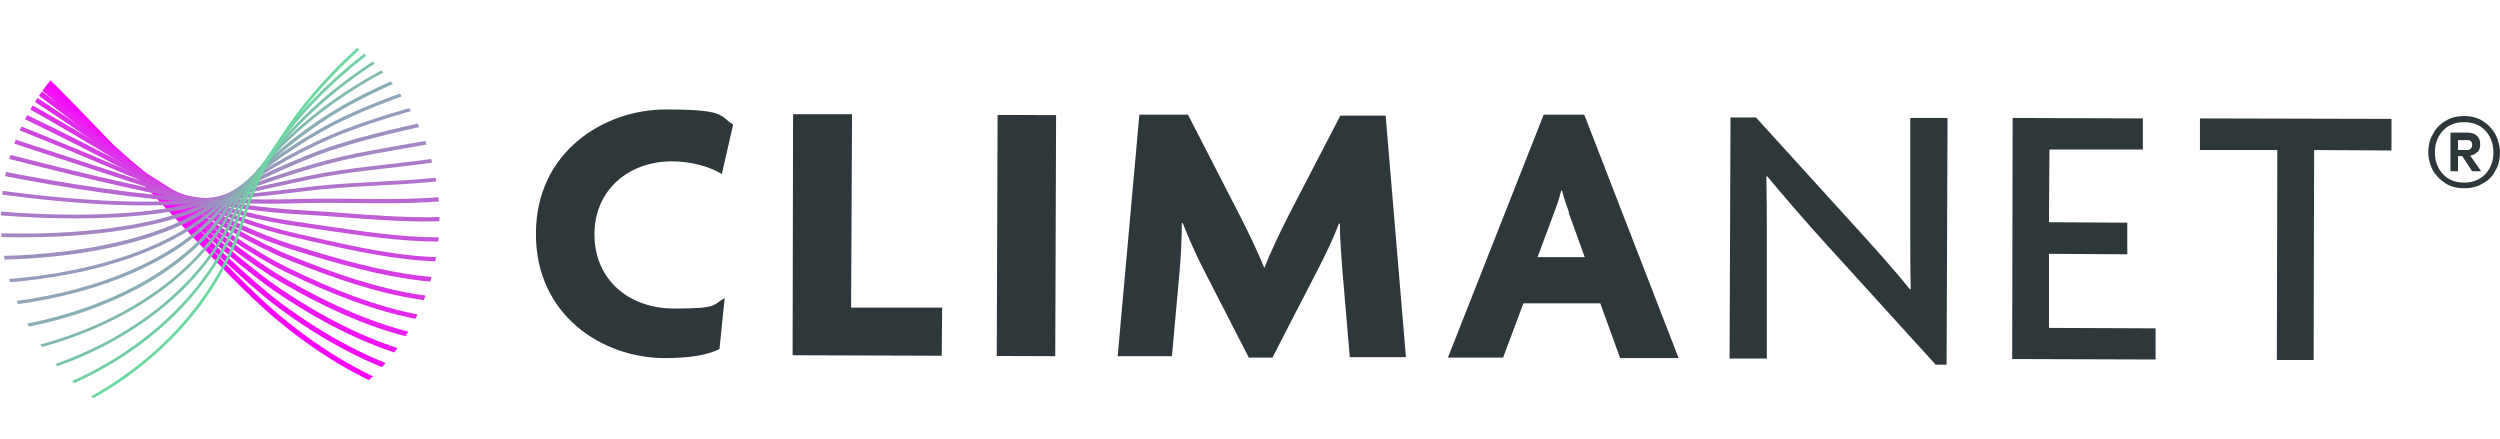
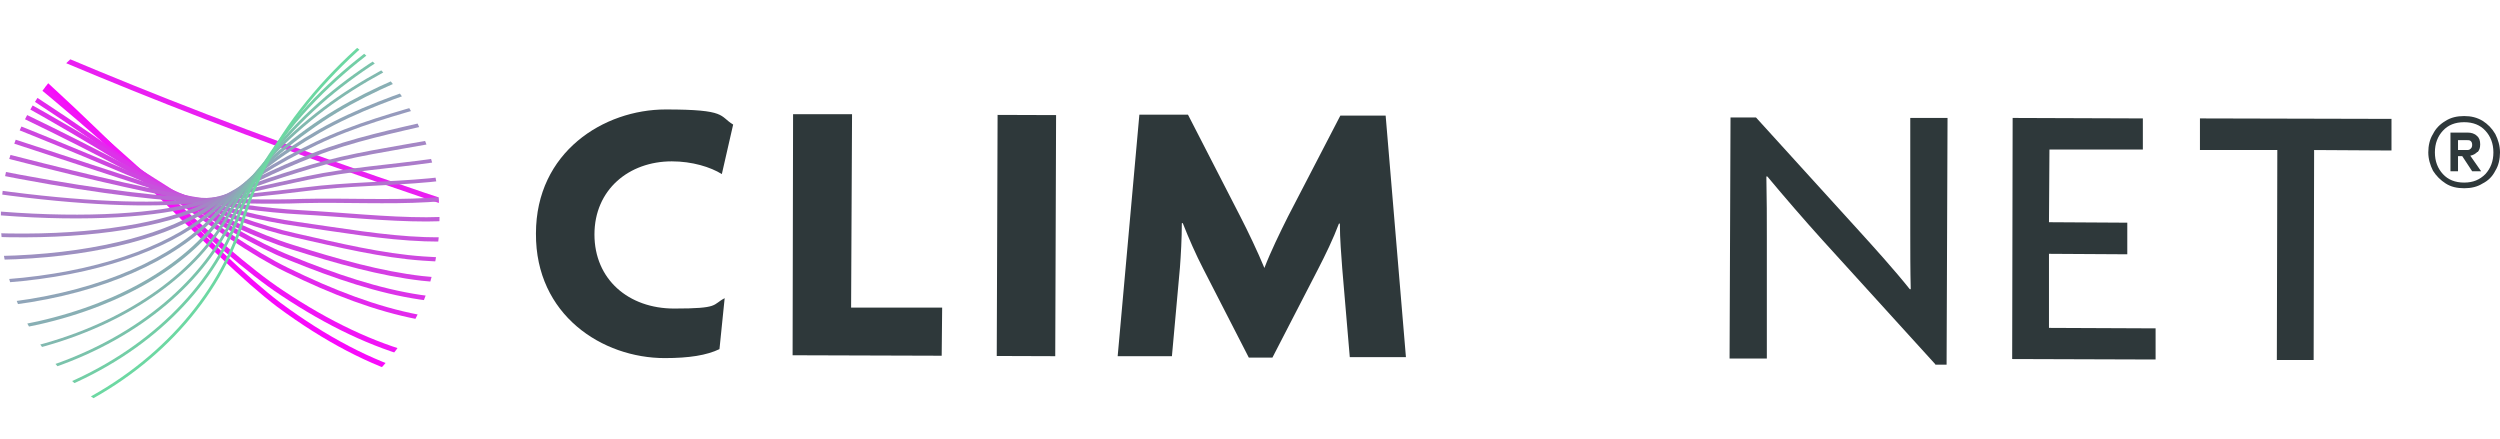
<svg xmlns="http://www.w3.org/2000/svg" version="1.1" viewBox="0 0 529.9 93">
  <defs>
    <style>
      .cls-1, .cls-2, .cls-3, .cls-4, .cls-5, .cls-6, .cls-7, .cls-8, .cls-9, .cls-10, .cls-11, .cls-12, .cls-13, .cls-14, .cls-15, .cls-16, .cls-17, .cls-18, .cls-19, .cls-20, .cls-21, .cls-22, .cls-23 {
        fill: none;
      }

      .cls-2 {
        stroke: #7ac3ab;
      }

      .cls-2, .cls-3, .cls-4, .cls-5, .cls-6, .cls-7, .cls-8, .cls-9, .cls-10, .cls-11, .cls-12, .cls-13, .cls-14, .cls-15, .cls-16, .cls-17, .cls-18, .cls-19, .cls-20, .cls-21, .cls-22, .cls-23 {
        stroke-linejoin: round;
      }

      .cls-2, .cls-13, .cls-14, .cls-20 {
        stroke-width: .6px;
      }

      .cls-3 {
        stroke: #f0f;
      }

      .cls-3, .cls-9, .cls-10, .cls-17 {
        stroke-width: 1.1px;
      }

      .cls-4 {
        stroke: #88afb4;
      }

      .cls-4, .cls-5, .cls-7 {
        stroke-width: .7px;
      }

      .cls-5 {
        stroke: #8fa5b8;
      }

      .cls-6 {
        stroke: #9d90c1;
      }

      .cls-6, .cls-16, .cls-19, .cls-21 {
        stroke-width: .8px;
      }

      .cls-7 {
        stroke: #969abd;
      }

      .cls-8 {
        stroke: #d53ee4;
      }

      .cls-9 {
        stroke: #f80afb;
      }

      .cls-10 {
        stroke: #f115f6;
      }

      .cls-11 {
        stroke: #e329ed;
      }

      .cls-24 {
        fill: #2e383a;
      }

      .cls-12 {
        stroke: #b967d3;
      }

      .cls-12, .cls-15, .cls-22, .cls-23 {
        stroke-width: .9px;
      }

      .cls-13 {
        stroke: #73cea6;
      }

      .cls-25 {
        isolation: isolate;
      }

      .cls-14 {
        stroke: #81b9af;
      }

      .cls-15 {
        stroke: #c752dc;
      }

      .cls-16 {
        stroke: #a486c5;
      }

      .cls-17 {
        stroke: #ea1ff2;
      }

      .cls-18 {
        stroke: #dc33e9;
      }

      .cls-19 {
        stroke: #ab7bca;
      }

      .cls-20 {
        stroke: #6cd8a2;
      }

      .cls-21 {
        stroke: #b271ce;
      }

      .cls-22 {
        stroke: #ce48e0;
      }

      .cls-23 {
        stroke: #c05dd7;
      }

      .cls-26 {
        clip-path: url(#clippath);
      }
    </style>
    <clipPath id="clippath">
      <path class="cls-1" d="M1,37.7c-4.8,25.2,11.7,49.6,36.9,54.4,25.2,4.8,49.6-11.7,54.4-36.9C97.2,30.1,80.7,5.7,55.5.8,52.5.3,49.5,0,46.6,0,24.8,0,5.3,15.5,1,37.7Z" />
    </clipPath>
  </defs>
  <g>
    <g id="Layer_1">
      <g id="Layer_1-2" data-name="Layer_1">
        <g id="Layer_1-2">
          <g>
            <g>
              <path class="cls-24" d="M153,36.9c-2.4-1.5-6.3-2.7-10.6-2.7-9.1,0-16.4,6-16.4,15.5s7.2,15.7,16.9,15.7,8-.8,10.7-2.2l-1.1,10.8c-2.7,1.3-6.4,1.9-11.6,1.9-13.2,0-27.4-9.1-27.3-26.4,0-17.3,14.4-26.3,27.5-26.3s11.3,1.4,14.3,3.2l-2.4,10.5h0Z" />
              <polygon class="cls-24" points="168 75.3 168.1 24.2 180.6 24.2 180.4 65.2 199.7 65.2 199.6 75.4 168 75.3" />
              <rect class="cls-24" x="192" y="43.7" width="51.1" height="12.4" transform="translate(166.9 267.3) rotate(-89.8)" />
              <path class="cls-24" d="M286.1,75.7l-1.6-18.8c-.2-2.8-.5-6.2-.5-9.5h-.2c-1.2,3.2-2.9,6.7-4.4,9.6l-9.7,18.8h-5l-9.7-18.9c-1.5-2.9-3-6.3-4.3-9.6h-.2c0,3.3-.2,6.7-.4,9.4l-1.7,18.8h-11.5l4.6-51.2h10.3l11.1,21.6c1.6,3.1,3.7,7.5,5.1,10.9h0c1.3-3.4,3.3-7.5,5-10.9l11.1-21.4h9.6l4.3,51.2h-12.1s.2,0,.2,0Z" />
-               <path class="cls-24" d="M343.4,75.9l-4.2-11.6h-16.3l-4.3,11.5h-11.7l20.3-51.5h8.6l20,51.6h-12.4ZM332.6,45.1c-.5-1.4-1.1-3-1.5-4.7h-.2c-.4,1.7-1,3.4-1.5,4.7l-3.5,9.4h10l-3.4-9.4h.1Z" />
              <path class="cls-24" d="M410.2,77.2l-23.9-26.3c-3.8-4.2-8.2-9.3-11.7-13.5h-.2c.1,4.7.1,9.1.1,12.9v25.7h-7.9l.2-51.1h5.4l21.9,24.1c3,3.3,7.6,8.4,10.7,12.3h.2c-.1-4-.1-8.4-.1-12.1v-24.2h7.9l-.2,52.3h-2.4Z" />
              <polygon class="cls-24" points="426.5 76.1 426.6 25 454.2 25.1 454.2 31.7 434.4 31.7 434.3 47.1 450.9 47.2 450.9 53.9 434.3 53.8 434.3 69.5 456.9 69.6 456.9 76.2 426.5 76.1" />
              <polygon class="cls-24" points="490.5 31.8 490.4 76.3 482.6 76.3 482.7 31.8 466.3 31.8 466.3 25.1 506.9 25.2 506.9 31.9 490.5 31.8" />
            </g>
            <g class="cls-26">
              <g>
-                 <path class="cls-3" d="M-76.7-42.7C-19.3-26.5,34.8,47,58.6,67c40.2,33.8,76.2,17.8,89.8,5.7" />
                <path class="cls-9" d="M148.4,68.4c-10.7,8.4-33.1,19.5-60.7,11.2-9.1-2.7-18.6-7.6-28.6-15-6.9-5.2-16.4-14.6-27.5-25.6C4.9,12.3-34.5-24.7-75.5-36.4" />
                <path class="cls-10" d="M148.5,64.1c-11.1,7.7-33.1,18.6-60.4,11.4-9-2.4-18.4-6.8-28.3-13.4-7-4.6-16.3-12.9-27-22.8C6.8,15.6-32.9-18.2-74.3-30.1" />
-                 <path class="cls-17" d="M148.6,59.8c-11.6,7.1-33.1,17.6-60.2,11.5-8.9-2-18.3-6-28.1-11.7-7-4-16.2-11.3-26.6-20C8.7,18.9-31.3-11.7-73.1-23.8" />
+                 <path class="cls-17" d="M148.6,59.8C8.7,18.9-31.3-11.7-73.1-23.8" />
                <path class="cls-11" d="M148.6,55.5c-12,6.4-33.1,16.7-59.9,11.7-8.9-1.7-18.1-5.2-27.9-10-7-3.4-16.1-9.7-26.2-17.2C10.6,22.1-29.7-5.1-71.9-17.5" />
                <path class="cls-18" d="M148.7,51.2c-12.5,5.7-33.1,15.8-59.6,11.8-8.8-1.3-18-4.4-27.6-8.3-7.1-2.8-16-8.1-25.7-14.4C12.5,25.4-28.1,1.4-70.7-11.2" />
                <path class="cls-8" d="M148.8,47c-13,5-33.2,14.9-59.4,12-8.7-1-17.9-3.6-27.4-6.6-7.2-2.2-16-6.5-25.3-11.5C14.3,28.6-26.5,7.9-69.5-4.9" />
                <path class="cls-22" d="M148.8,42.7c-13.4,4.3-33.2,14-59.1,12.1-8.7-.6-17.8-2.8-27.1-4.9-7.3-1.6-15.9-4.8-24.9-8.7C16.1,31.8-24.9,14.5-68.3,1.4" />
                <path class="cls-15" d="M148.9,38.4c-13.9,3.7-33.2,13.1-58.9,12.3-8.6-.3-17.7-1.9-26.9-3.2-7.4-1-15.9-3.2-24.5-5.9C17.9,35-23.3,21-67,7.7" />
                <path class="cls-23" d="M149,34.1c-14.3,3-33.2,12.2-58.6,12.4-8.5,0-17.6-1-26.7-1.5-7.5-.4-15.9-1.6-24-3.1-20.1-3.6-61.4-14.4-105.5-27.9" />
                <path class="cls-12" d="M149,29.8c-14.8,2.3-33.2,11.2-58.3,12.6-8.5.5-17.6,0-26.4.2-7.6.3-15.9,0-23.6-.3-19.4-.8-60.8-8.2-105.3-22" />
                <path class="cls-21" d="M149.1,25.5c-15.2,1.6-33.2,10.3-58.1,12.7-8.4.8-17.6.8-26.2,1.9-7.8,1-15.9,1.7-23.2,2.5-18.8,2.2-60.2-2.1-105.1-16.1" />
                <path class="cls-19" d="M149.1,21.2c-15.7.9-33.2,9.4-57.8,12.9-8.3,1.2-17.5,1.8-26,3.6-7.9,1.7-15.9,3.4-22.7,5.3-18.2,5.3-59.6,4.1-104.9-10.1" />
                <path class="cls-16" d="M149.2,16.9c-16.2.3-33.3,8.5-57.5,13.1-8.2,1.5-17.4,2.8-25.7,5.3-8,2.4-16,5.1-22.3,8.1-17.6,8.4-58.9,10.3-104.7-4.2" />
                <path class="cls-6" d="M149.3,12.6c-16.6-.4-33.3,7.7-57.3,13.2-8.2,1.9-17.3,3.8-25.5,7-8.1,3.2-16,6.9-21.9,11-16.9,11.7-58.3,16.4-104.5,1.7" />
                <path class="cls-7" d="M149.3,8.3c-17.1-1.1-33.3,6.8-57,13.4-8.1,2.3-17.2,4.8-25.3,8.7-8.2,3.9-15.9,8.6-21.4,13.8-16.1,14.9-57.7,22.6-104.2,7.6" />
                <path class="cls-5" d="M149.4,4c-17.5-1.8-33.3,5.9-56.7,13.5-8,2.6-17.1,5.8-25,10.3-8.2,4.7-15.8,10.4-21,16.6-15.2,18.2-57.1,28.7-104,13.6" />
                <path class="cls-4" d="M149.5-.2c-18-2.4-33.3,5-56.5,13.7-8,3-17,6.8-24.8,12-8.2,5.5-15.8,12.2-20.6,19.4-14.2,21.4-56.5,34.9-103.8,19.5" />
                <path class="cls-14" d="M149.5-4.5c-18.4-3.1-33.3,4.1-56.2,13.8-7.9,3.3-16.8,7.8-24.6,13.7-8.3,6.3-15.7,13.9-20.1,22.2-13.3,24.6-55.9,41.1-103.6,25.4" />
                <path class="cls-2" d="M149.6-8.8c-18.9-3.8-33.3,3.3-56,14-7.8,3.7-16.6,8.9-24.3,15.4-8.3,7.1-15.5,15.6-19.7,25-12.3,27.7-55.3,47.2-103.4,31.4" />
                <path class="cls-13" d="M149.6-13.1c-19.4-4.5-33.3,2.4-55.7,14.1-7.7,4.1-16.5,9.9-24.1,17.1-8.3,7.8-15.4,17.3-19.3,27.8-11.3,30.8-54.7,53.4-103.2,37.3" />
                <path class="cls-20" d="M149.7-17.4c-19.8-5.2-33.3,1.5-55.4,14.3-16,9.2-35.9,27.1-42.7,49.4-10.3,33.9-54.1,59.6-103,43.2" />
              </g>
            </g>
            <g class="cls-25">
              <g class="cls-25">
                <g class="cls-25">
                  <path class="cls-24" d="M526.2,25.6c1.1.7,2,1.6,2.7,2.8.6,1.2,1,2.5,1,3.9s-.3,2.8-1,3.9c-.6,1.2-1.5,2.1-2.7,2.7-1.1.7-2.4,1-3.9,1s-2.8-.3-3.9-1c-1.1-.7-2-1.6-2.7-2.7-.6-1.2-1-2.5-1-3.9s.3-2.8,1-3.9c.6-1.2,1.5-2.1,2.7-2.8,1.1-.7,2.4-1,3.9-1s2.7.3,3.9,1ZM526.8,36.9c1.1-1.2,1.7-2.7,1.7-4.6s-.6-3.4-1.7-4.6-2.6-1.8-4.5-1.8-3.4.6-4.5,1.8c-1.1,1.2-1.7,2.7-1.7,4.6s.6,3.4,1.7,4.6c1.1,1.2,2.6,1.8,4.5,1.8s3.3-.6,4.5-1.8ZM525.1,32.2c-.4.4-.9.7-1.5.8l2.3,3.3h-1.9s-2.1-3.2-2.1-3.2h-.9v3.2h-1.6v-8.2h3.6c.8,0,1.5.2,2,.7.5.4.7,1,.7,1.8s-.2,1.2-.5,1.6ZM521,31.8h1.8c.4,0,.6,0,.9-.3.2-.2.3-.4.3-.8s-.1-.6-.3-.8c-.2-.2-.5-.2-.9-.2h-1.8v2.1Z" />
                </g>
              </g>
            </g>
          </g>
        </g>
      </g>
    </g>
  </g>
</svg>